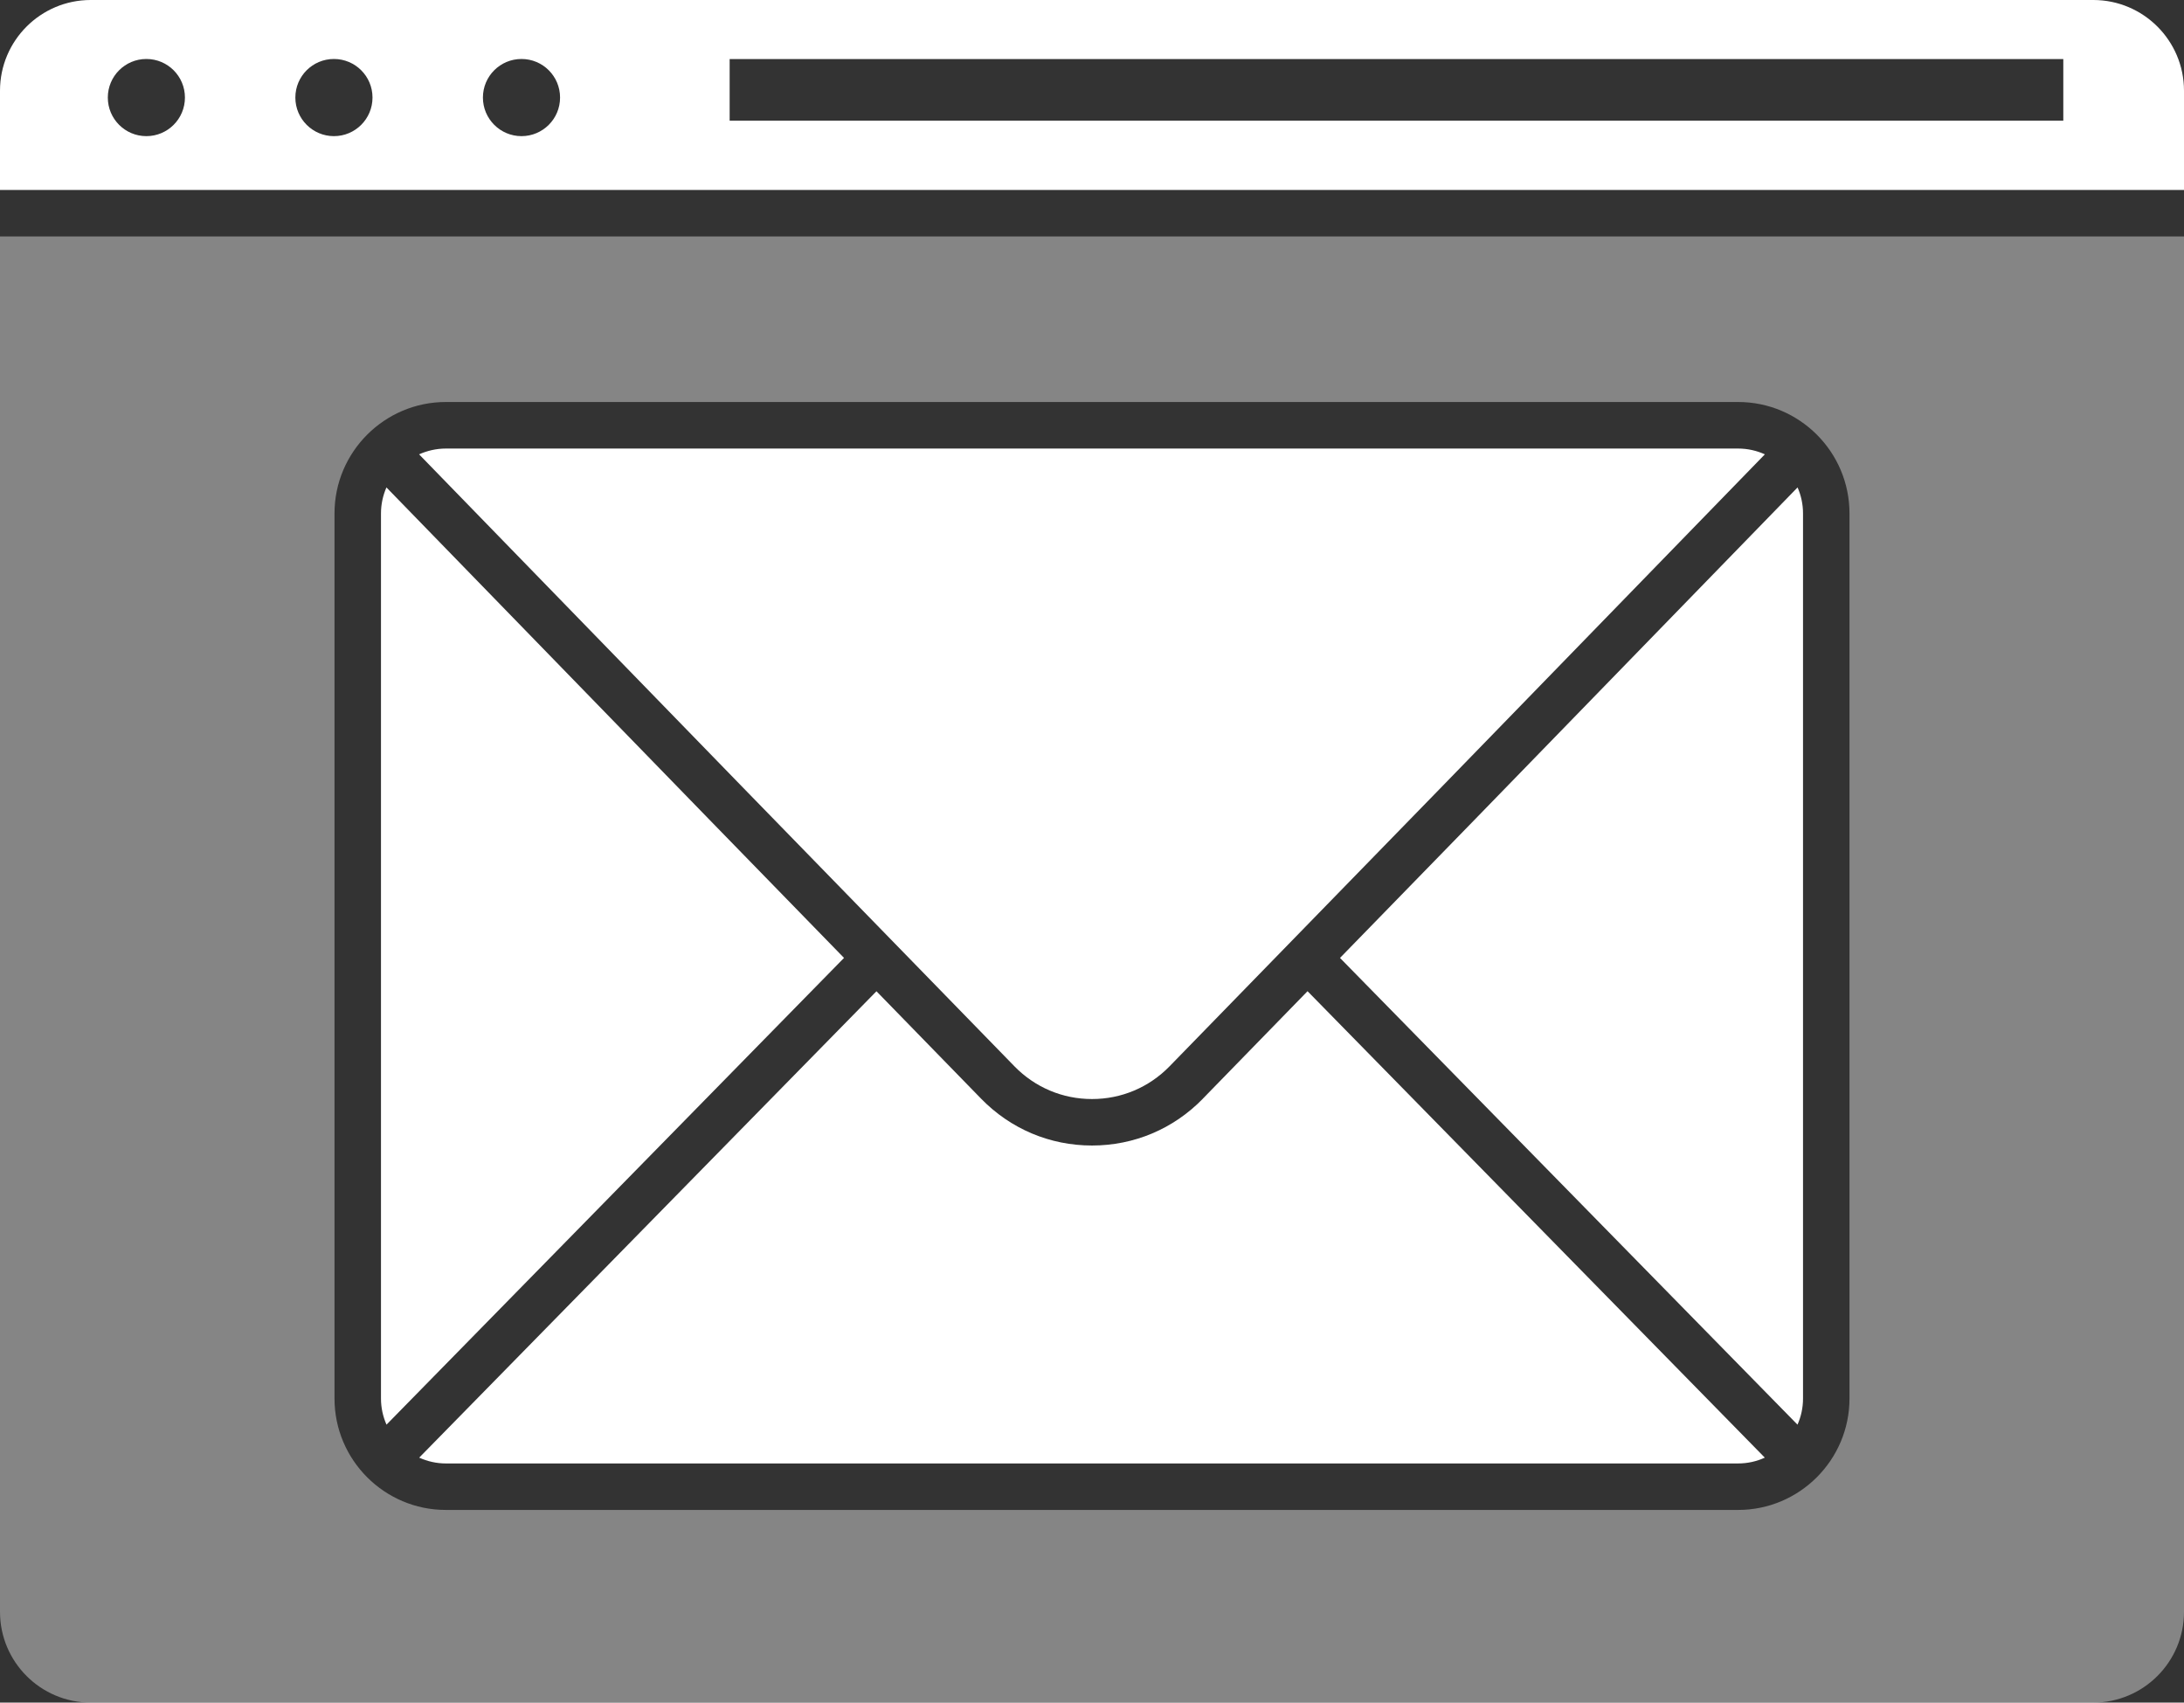
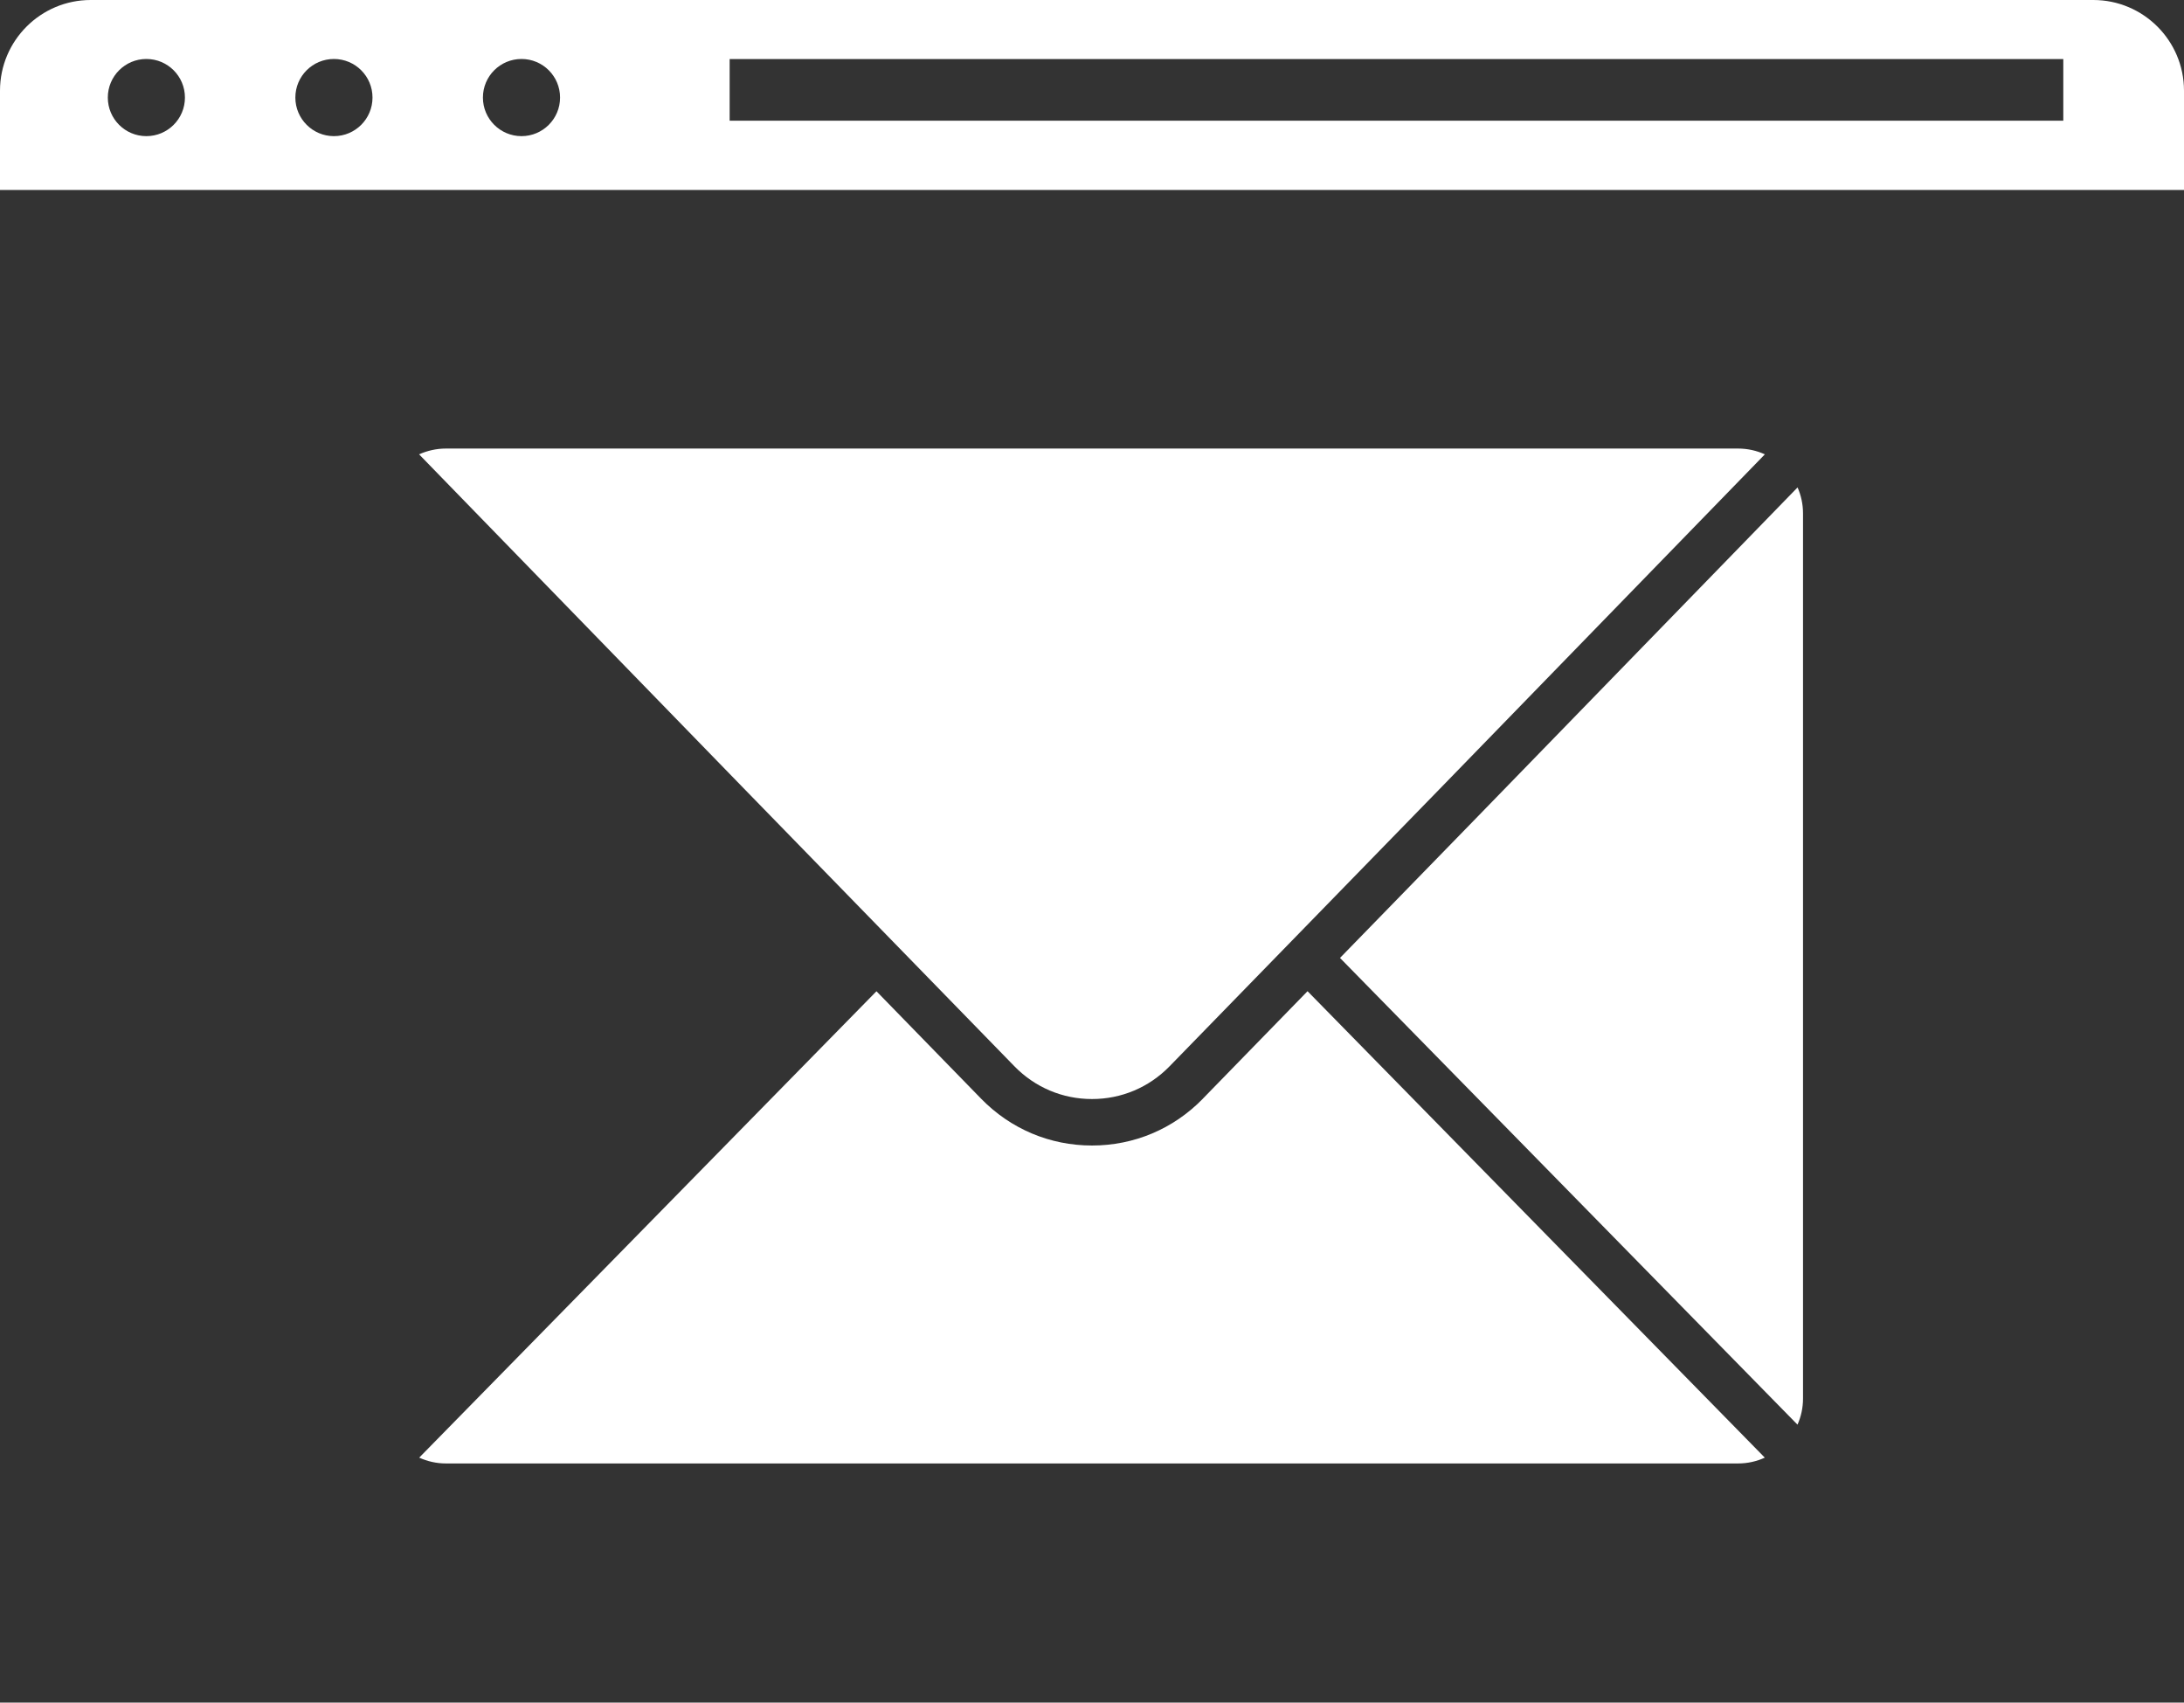
<svg xmlns="http://www.w3.org/2000/svg" width="68" height="53" viewBox="0 0 68 53" fill="none">
  <rect x="0" y="0" width="68" height="53" fill="#333333" stroke="none" />
-   <path opacity="0.4" d="M0 50.177C0 51.734 1.266 53 2.823 53H65.177C66.734 53 68 51.734 68 50.177V7.361H0V50.177ZM10.415 15.983C10.415 14.071 11.97 12.514 13.882 12.514H54.118C56.029 12.514 57.585 14.069 57.585 15.983V43.534C57.585 45.445 56.029 47.003 54.118 47.003H13.882C11.97 47.003 10.415 45.447 10.415 43.534V15.983Z" fill="white" />
  <path d="M65.177 0H2.823C1.266 0 0 1.266 0 2.823V5.914H68V2.823C68 1.266 66.734 0 65.177 0ZM4.557 4.238C3.894 4.238 3.357 3.7 3.357 3.037C3.357 2.373 3.894 1.836 4.557 1.836C5.221 1.836 5.758 2.373 5.758 3.037C5.758 3.7 5.221 4.238 4.557 4.238ZM10.397 4.238C9.735 4.238 9.196 3.7 9.196 3.037C9.196 2.373 9.733 1.836 10.397 1.836C11.061 1.836 11.598 2.373 11.598 3.037C11.598 3.7 11.061 4.238 10.397 4.238ZM16.237 4.238C15.575 4.238 15.036 3.7 15.036 3.037C15.036 2.373 15.573 1.836 16.237 1.836C16.901 1.836 17.438 2.373 17.438 3.037C17.438 3.7 16.901 4.238 16.237 4.238ZM64.242 3.758H22.718V1.838H64.242V3.758Z" fill="white" />
  <path d="M41.721 29.819L55.966 44.348C56.077 44.098 56.138 43.823 56.138 43.534V15.983C56.138 15.695 56.077 15.42 55.968 15.173L45.951 25.478L41.722 29.819H41.721Z" fill="white" />
-   <path d="M26.279 29.819L22.051 25.478L12.032 15.173C11.924 15.42 11.862 15.695 11.862 15.983V43.534C11.862 43.823 11.924 44.098 12.034 44.348L26.279 29.819Z" fill="white" />
  <path d="M31.586 33.194C32.226 33.85 33.083 34.212 34 34.212C34.917 34.212 35.774 33.85 36.414 33.194L44.913 24.469L54.95 14.143C54.695 14.028 54.414 13.963 54.118 13.963H13.882C13.585 13.963 13.303 14.03 13.048 14.143L23.087 24.469L31.586 33.194Z" fill="white" />
  <path d="M37.451 34.203C36.535 35.142 35.311 35.659 34 35.659C32.689 35.659 31.465 35.142 30.549 34.203L27.289 30.857L13.052 45.375C13.305 45.489 13.585 45.556 13.882 45.556H54.118C54.414 45.556 54.695 45.491 54.948 45.375L40.711 30.855L37.451 34.201V34.203Z" fill="white" />
</svg>